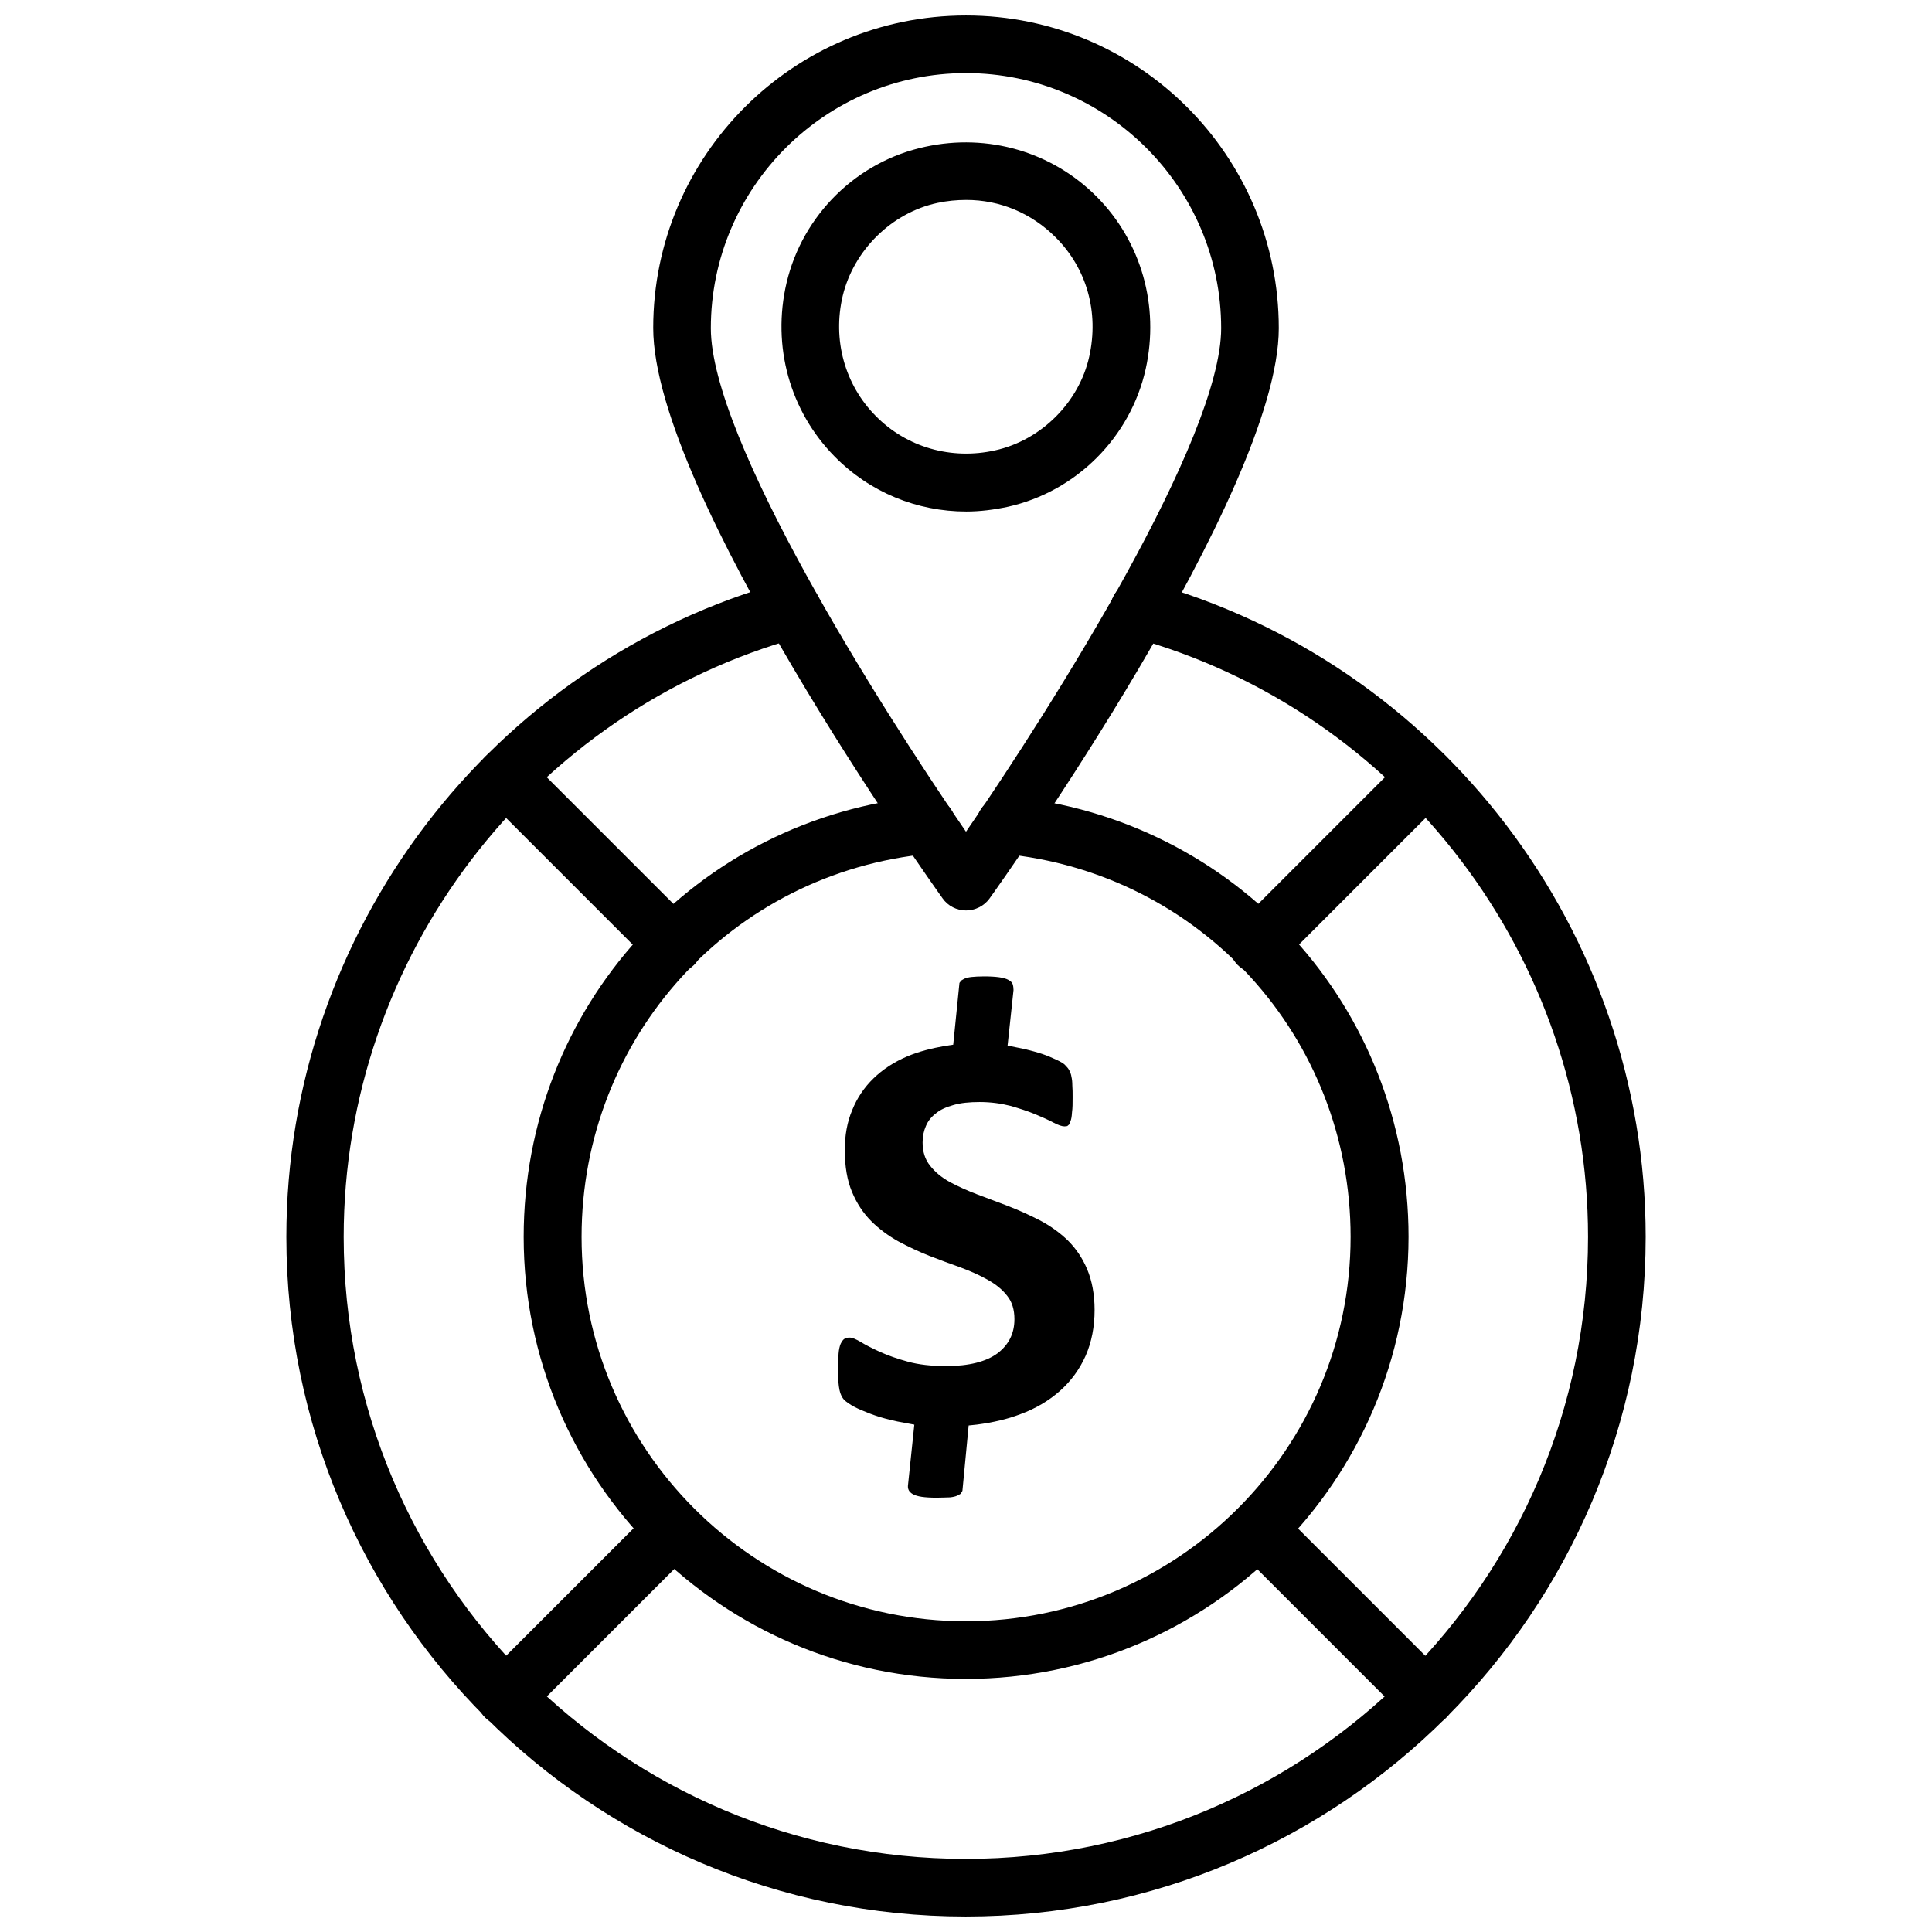
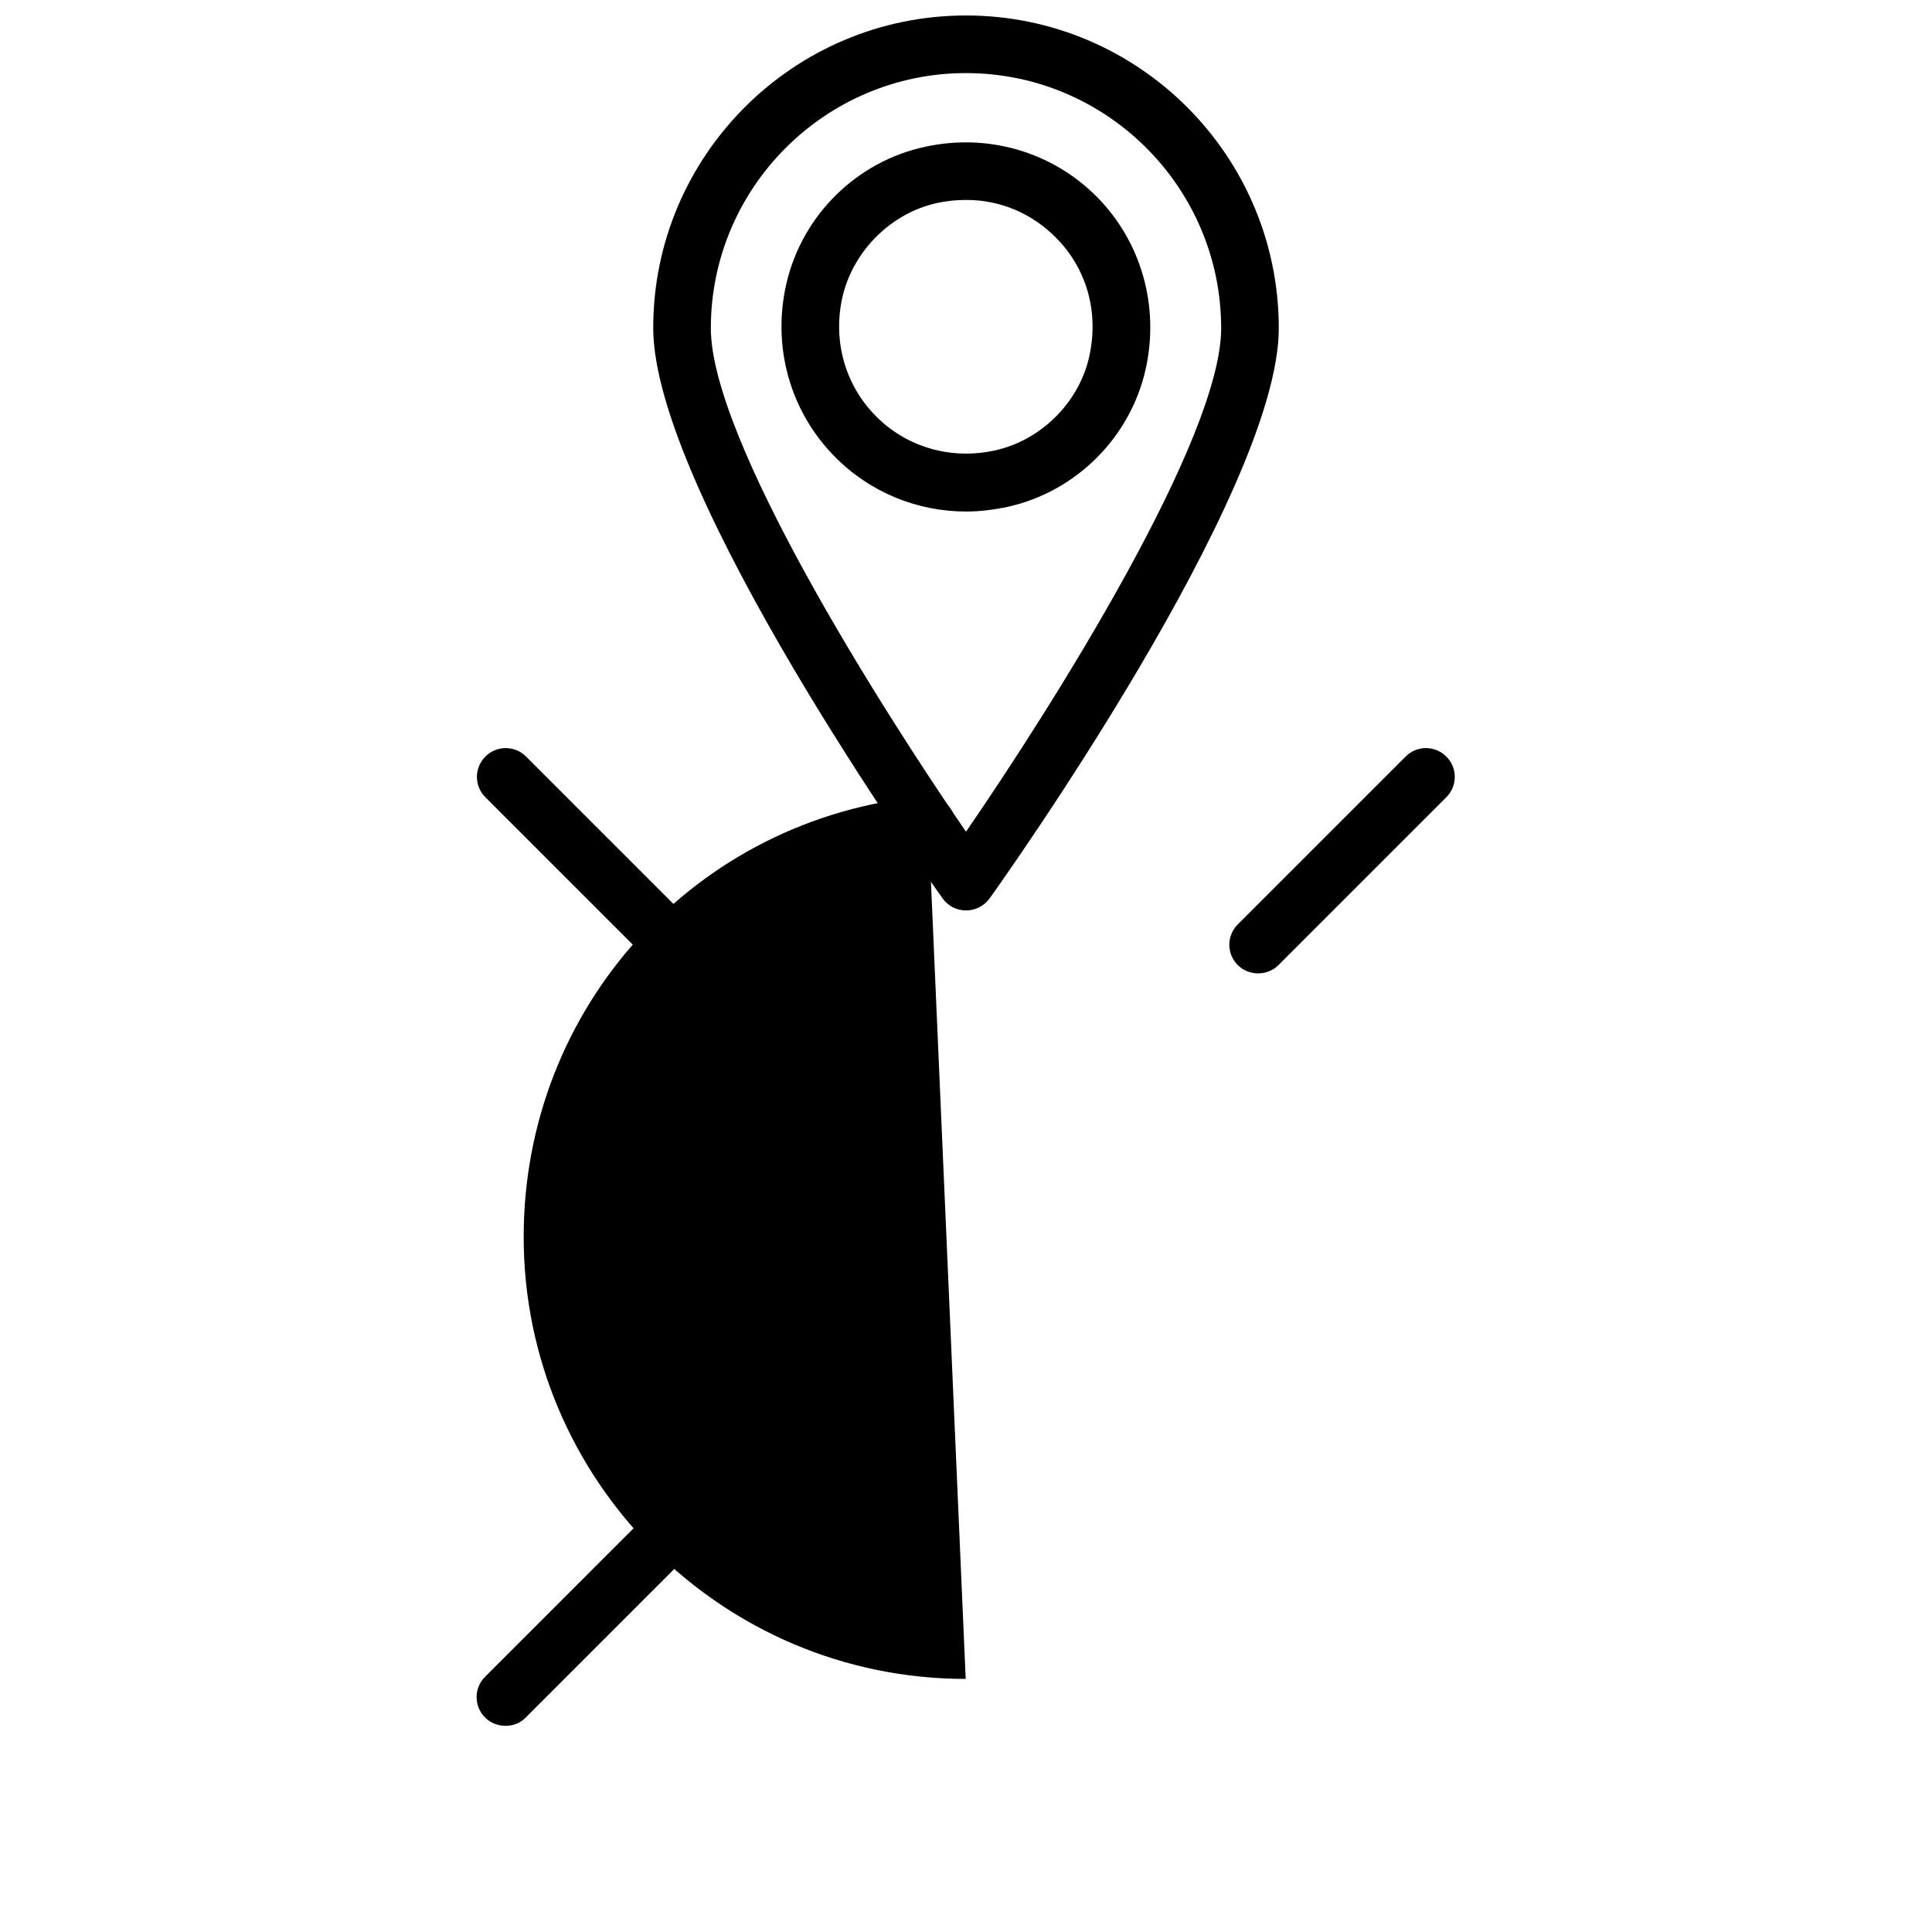
<svg xmlns="http://www.w3.org/2000/svg" width="800px" height="800px" version="1.1" viewBox="144 144 512 512">
  <defs>
    <clipPath id="b">
      <path d="m317 148.09h166v237.91h-166z" />
    </clipPath>
    <clipPath id="a">
-       <path d="m219 297h362v354.9h-362z" />
-     </clipPath>
+       </clipPath>
  </defs>
  <g clip-path="url(#b)">
    <path d="m400 385.28c-2.441 0-4.801-1.18-6.219-3.227-3.148-4.41-76.672-107.69-76.672-151.14-0.004-45.656 37.152-82.812 82.891-82.812s82.891 37.156 82.891 82.891c0 43.453-73.523 146.81-76.672 151.14-1.418 1.969-3.781 3.148-6.219 3.148zm0-221.91c-37.234 0-67.621 30.309-67.621 67.621 0 29.207 44.242 99.422 67.621 133.43 23.379-34.008 67.621-104.23 67.621-133.43 0-37.316-30.387-67.621-67.621-67.621zm0.078 116.19c-13.066 0-25.586-5.117-34.875-14.562-11.887-12.043-16.688-29.285-12.754-46.051 4.25-18.027 18.656-32.195 36.762-36.055 16.609-3.621 33.613 1.34 45.422 13.227 11.809 11.887 16.688 28.969 12.988 45.656-4.016 18.105-18.422 32.512-36.527 36.527-3.695 0.789-7.394 1.258-11.016 1.258zm9.367-8.734m-9.367-73.84c-2.519 0-5.039 0.234-7.637 0.789-12.121 2.598-22.199 12.516-25.113 24.641-2.754 11.652 0.551 23.539 8.738 31.805 8.188 8.344 20.074 11.73 31.645 9.133 12.203-2.676 22.277-12.754 24.953-24.875 2.598-11.73-0.629-23.301-8.895-31.566-6.453-6.465-14.797-9.926-23.691-9.926z" />
  </g>
  <g clip-path="url(#a)">
    <path d="m399.92 651.9c-99.266 0-180.03-80.766-180.03-180.11 0-80.844 54.316-152.25 132.09-173.66 4.016-1.102 8.266 1.258 9.367 5.352 1.102 4.094-1.258 8.266-5.352 9.367-71.164 19.602-120.91 84.938-120.91 158.94 0 90.922 73.918 164.84 164.84 164.84s164.92-73.918 164.92-164.84c0-73.996-49.75-139.41-120.99-158.94-4.094-1.102-6.453-5.352-5.352-9.367 1.102-4.094 5.352-6.453 9.367-5.352 77.855 21.41 132.25 92.812 132.25 173.66-0.004 99.344-80.77 180.11-180.2 180.11z" />
  </g>
-   <path d="m399.92 588.93c-64.629 0-117.14-52.586-117.14-117.14 0-60.852 45.578-111.07 106.11-116.74 4.094-0.473 7.949 2.676 8.344 6.848s-2.676 7.949-6.848 8.344c-52.586 4.961-92.262 48.648-92.262 101.55 0 56.207 45.738 101.86 101.86 101.86 56.207 0 101.94-45.738 101.94-101.86 0-52.898-39.676-96.59-92.34-101.55-4.172-0.395-7.32-4.094-6.848-8.344 0.395-4.172 4.172-7.398 8.344-6.848 60.535 5.746 106.2 55.891 106.2 116.74-0.07 64.633-52.656 117.14-117.37 117.14z" />
+   <path d="m399.92 588.93c-64.629 0-117.14-52.586-117.14-117.14 0-60.852 45.578-111.07 106.11-116.74 4.094-0.473 7.949 2.676 8.344 6.848s-2.676 7.949-6.848 8.344z" />
  <path d="m477.46 401.96c-1.969 0-3.938-0.707-5.434-2.203-2.992-2.992-2.992-7.793 0-10.785l44.477-44.477c2.992-2.992 7.793-2.992 10.785 0 2.992 2.992 2.992 7.793 0 10.785l-44.477 44.477c-1.418 1.418-3.387 2.203-5.352 2.203z" />
  <path d="m277.98 601.36c-1.969 0-3.938-0.707-5.434-2.203-2.992-2.992-2.992-7.793 0-10.785l44.477-44.477c2.992-2.992 7.793-2.992 10.785 0 2.992 2.992 2.992 7.793 0 10.785l-44.477 44.477c-1.414 1.496-3.383 2.203-5.352 2.203z" />
  <path d="m322.54 401.96c-1.969 0-3.938-0.707-5.434-2.203l-44.477-44.477c-2.992-2.992-2.992-7.793 0-10.785 2.992-2.992 7.793-2.992 10.785 0l44.477 44.477c2.992 2.992 2.992 7.793 0 10.785-1.496 1.418-3.465 2.203-5.352 2.203z" />
-   <path d="m521.94 601.36c-1.969 0-3.938-0.707-5.434-2.203l-44.477-44.477c-2.992-2.992-2.992-7.793 0-10.785 2.992-2.992 7.793-2.992 10.785 0l44.477 44.477c2.992 2.992 2.992 7.793 0 10.785-1.418 1.496-3.387 2.203-5.352 2.203z" />
-   <path d="m392.29 540.91c-1.652 0-2.992-0.078-4.016-0.234-1.023-0.156-1.812-0.395-2.363-0.707-0.707-0.395-0.945-0.789-1.102-1.102-0.234-0.473-0.234-0.945-0.156-1.496l1.652-15.824-2.519-0.473c-1.34-0.234-2.598-0.473-3.777-0.789-2.047-0.473-3.777-1.023-5.434-1.652-1.574-0.629-2.992-1.18-4.172-1.812-1.18-0.629-2.047-1.258-2.676-1.812-0.551-0.629-1.023-1.496-1.258-2.676s-0.395-2.832-0.395-5.195c0-1.73 0.078-3.227 0.156-4.41 0.078-1.102 0.316-2.047 0.551-2.598 0.316-0.629 0.629-1.102 1.023-1.34 0.395-0.234 0.867-0.316 1.34-0.316 0.707 0 1.652 0.395 2.992 1.18 1.258 0.789 2.992 1.652 5.039 2.598 2.125 0.945 4.488 1.812 7.398 2.598 2.832 0.789 6.297 1.18 10.156 1.18 6.062 0 10.629-1.18 13.617-3.387 2.992-2.281 4.488-5.273 4.488-9.055 0-2.519-0.629-4.566-1.891-6.141-1.258-1.652-2.992-3.07-5.117-4.25-2.047-1.18-4.488-2.281-7.242-3.305-2.676-0.945-5.434-1.969-8.266-3.07-2.754-1.102-5.512-2.363-8.266-3.856-2.676-1.496-5.117-3.305-7.164-5.352-2.125-2.125-3.856-4.723-5.117-7.793-1.258-2.992-1.891-6.691-1.891-11.02 0-3.938 0.629-7.477 1.969-10.629 1.258-3.148 3.148-5.984 5.668-8.422 2.441-2.363 5.434-4.328 8.973-5.824 2.992-1.258 6.375-2.125 9.996-2.754l2.125-0.316 1.652-16.375 0.473-0.629c0.156-0.078 0.473-0.316 0.789-0.473 0.551-0.234 1.18-0.395 1.969-0.473 0.789-0.078 1.891-0.156 3.305-0.156 1.574 0 2.914 0.078 4.016 0.234s1.891 0.395 2.441 0.707c0.551 0.316 0.945 0.629 1.102 1.102 0.156 0.473 0.234 1.023 0.234 1.574l-1.574 14.719 4.644 0.945c1.574 0.395 3.07 0.789 4.488 1.258 1.418 0.473 2.676 1.023 3.856 1.574 1.18 0.551 1.969 1.023 2.363 1.496 0.473 0.473 0.789 0.867 1.023 1.34 0.234 0.473 0.473 1.023 0.551 1.652 0.156 0.629 0.234 1.418 0.234 2.281 0.078 0.945 0.078 1.969 0.078 3.148 0 1.574 0 2.914-0.156 3.938-0.078 1.34-0.234 1.969-0.395 2.363l-0.316 0.867-0.551 0.473-0.707 0.078c-0.707 0-1.652-0.316-2.992-1.023-1.34-0.707-2.914-1.418-4.801-2.203-1.891-0.789-4.094-1.496-6.535-2.203-2.441-0.629-5.195-1.023-8.188-1.023-2.676 0-5.039 0.234-6.926 0.789-1.969 0.551-3.543 1.258-4.644 2.203-1.258 0.945-2.125 2.047-2.676 3.387-0.551 1.258-0.867 2.676-0.867 4.328 0 2.441 0.629 4.488 1.969 6.141 1.258 1.652 3.07 3.148 5.195 4.328 2.203 1.18 4.644 2.281 7.32 3.305 2.676 1.023 5.512 2.047 8.344 3.148s5.59 2.363 8.344 3.777c2.676 1.418 5.195 3.227 7.32 5.273 2.125 2.125 3.856 4.644 5.117 7.637 1.258 2.992 1.969 6.613 1.969 10.785 0 4.488-0.789 8.5-2.363 12.121-1.574 3.543-3.856 6.691-6.769 9.289-2.914 2.598-6.453 4.723-10.547 6.219-3.465 1.34-7.32 2.203-11.492 2.754l-2.203 0.234-1.652 17.32-0.473 0.789s-0.395 0.234-0.867 0.473c-0.473 0.234-1.18 0.395-1.969 0.473-1.098 0.012-2.121 0.09-3.457 0.09z" />
</svg>